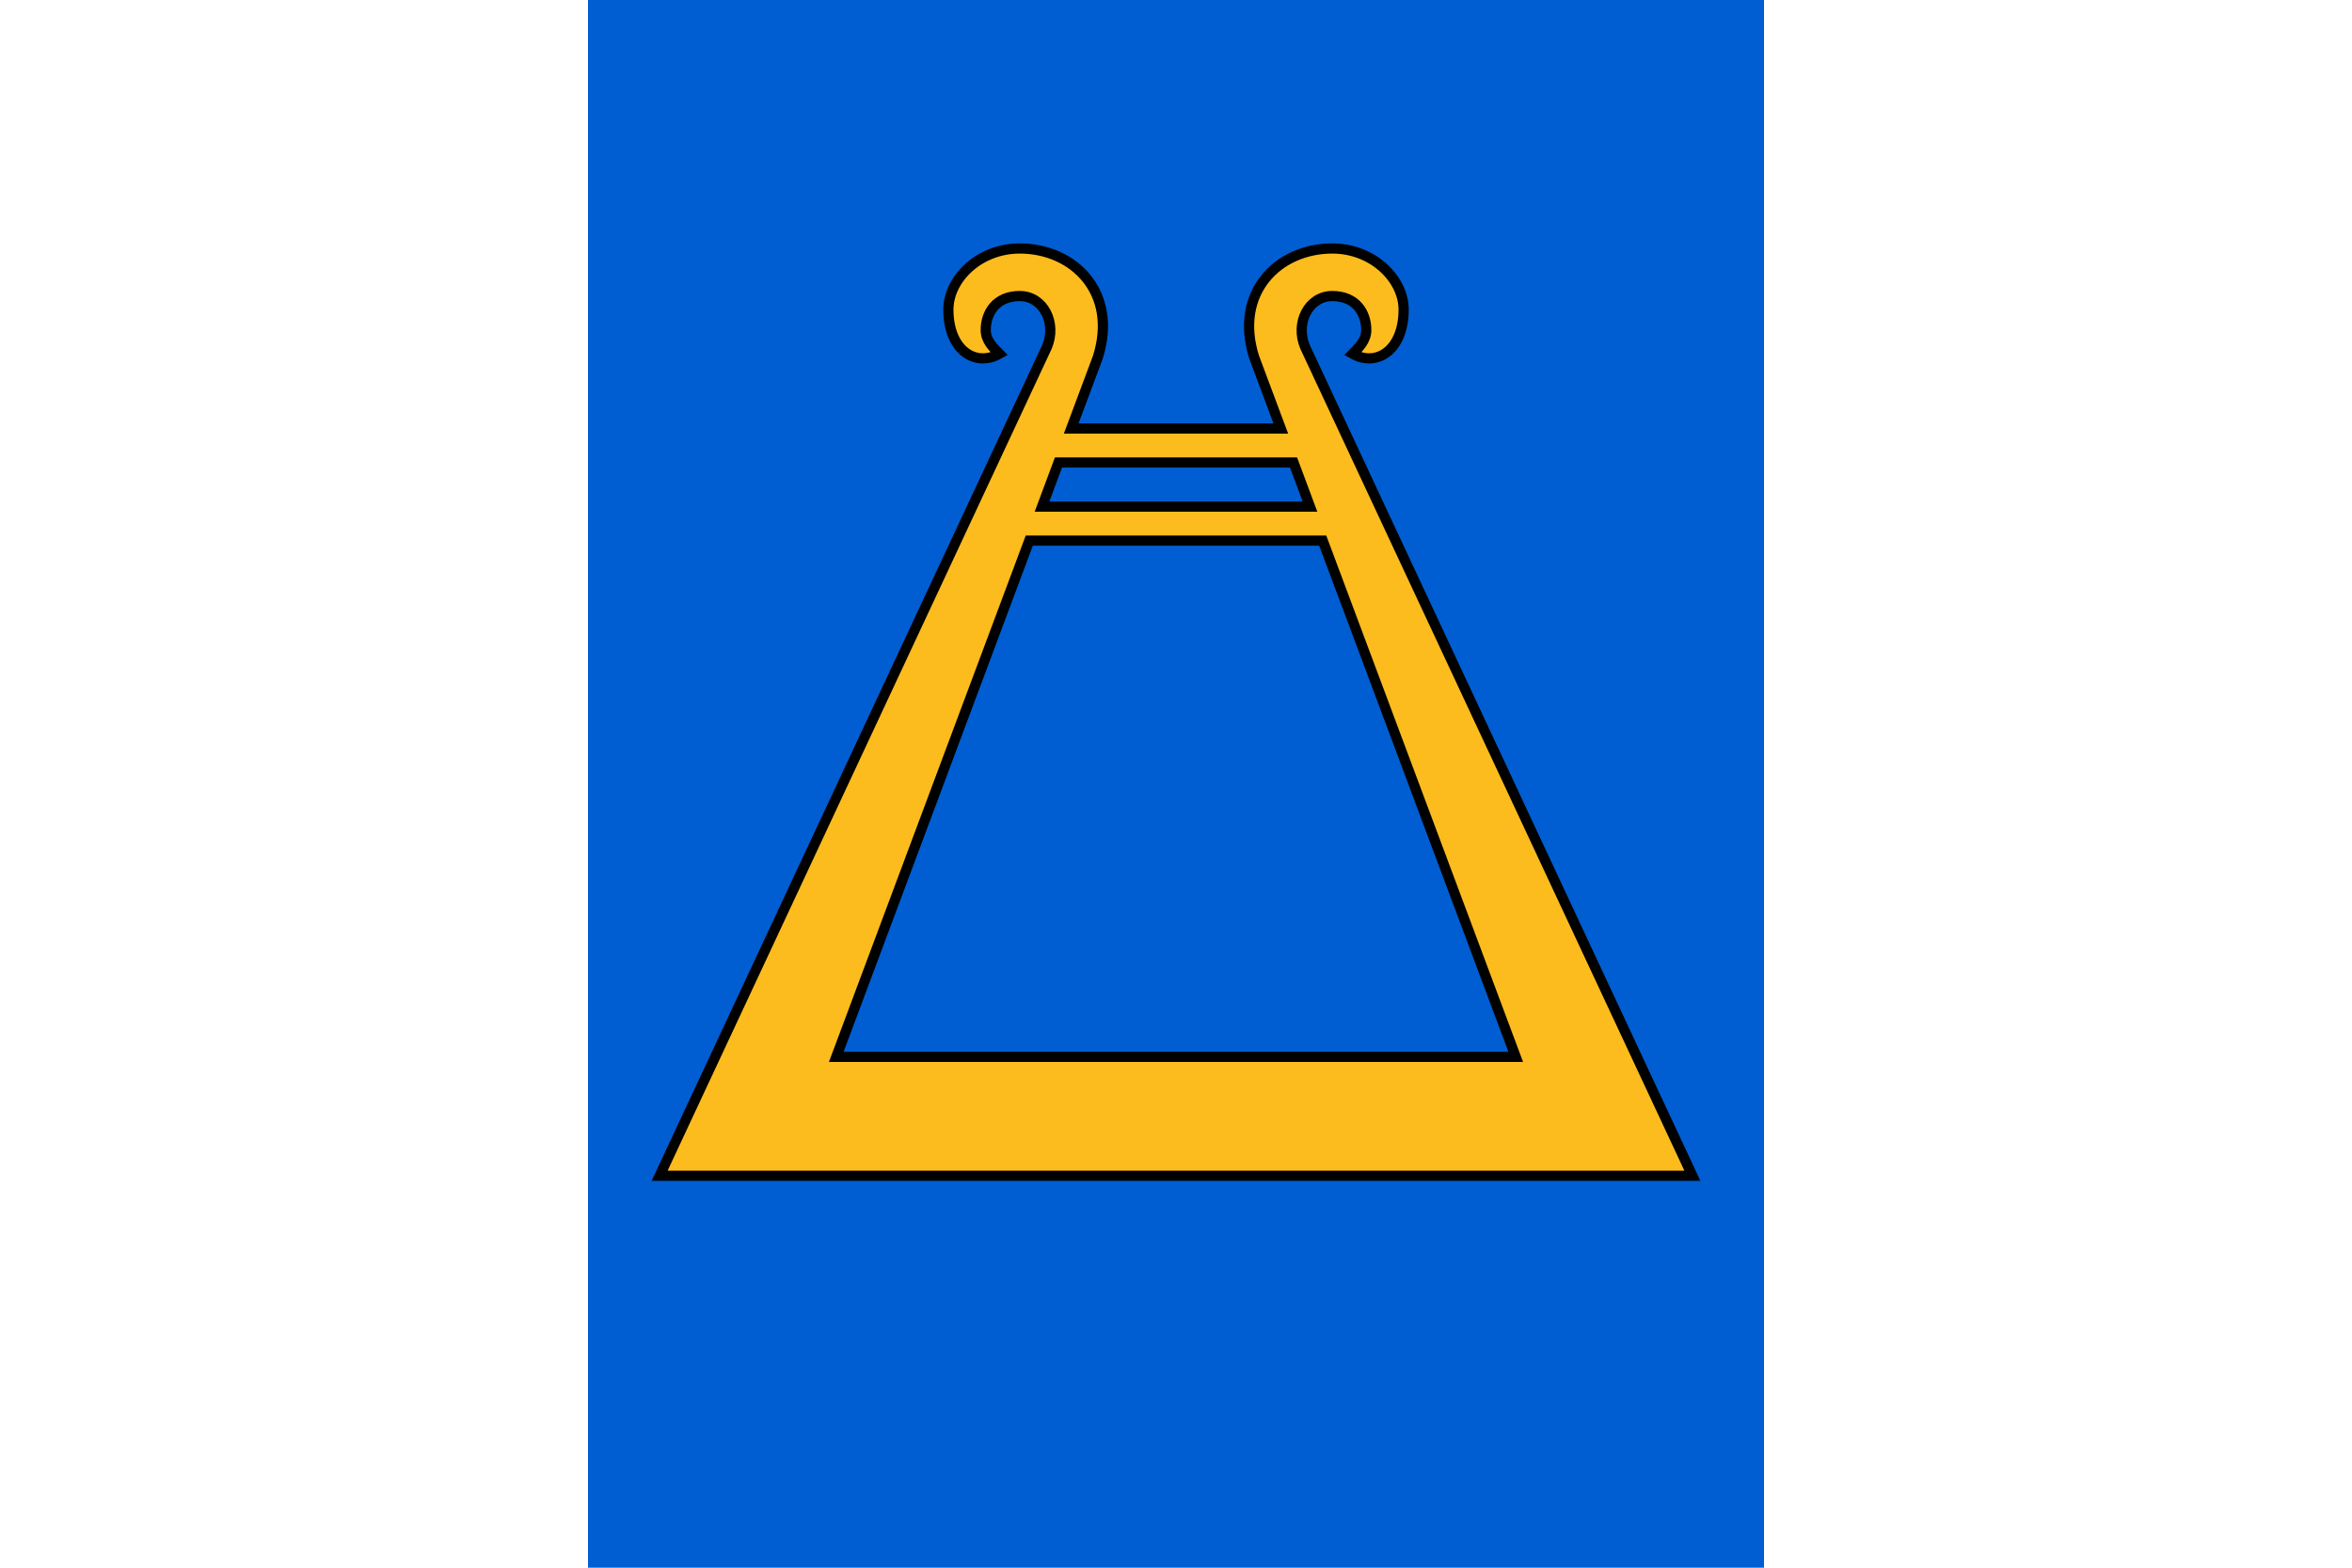
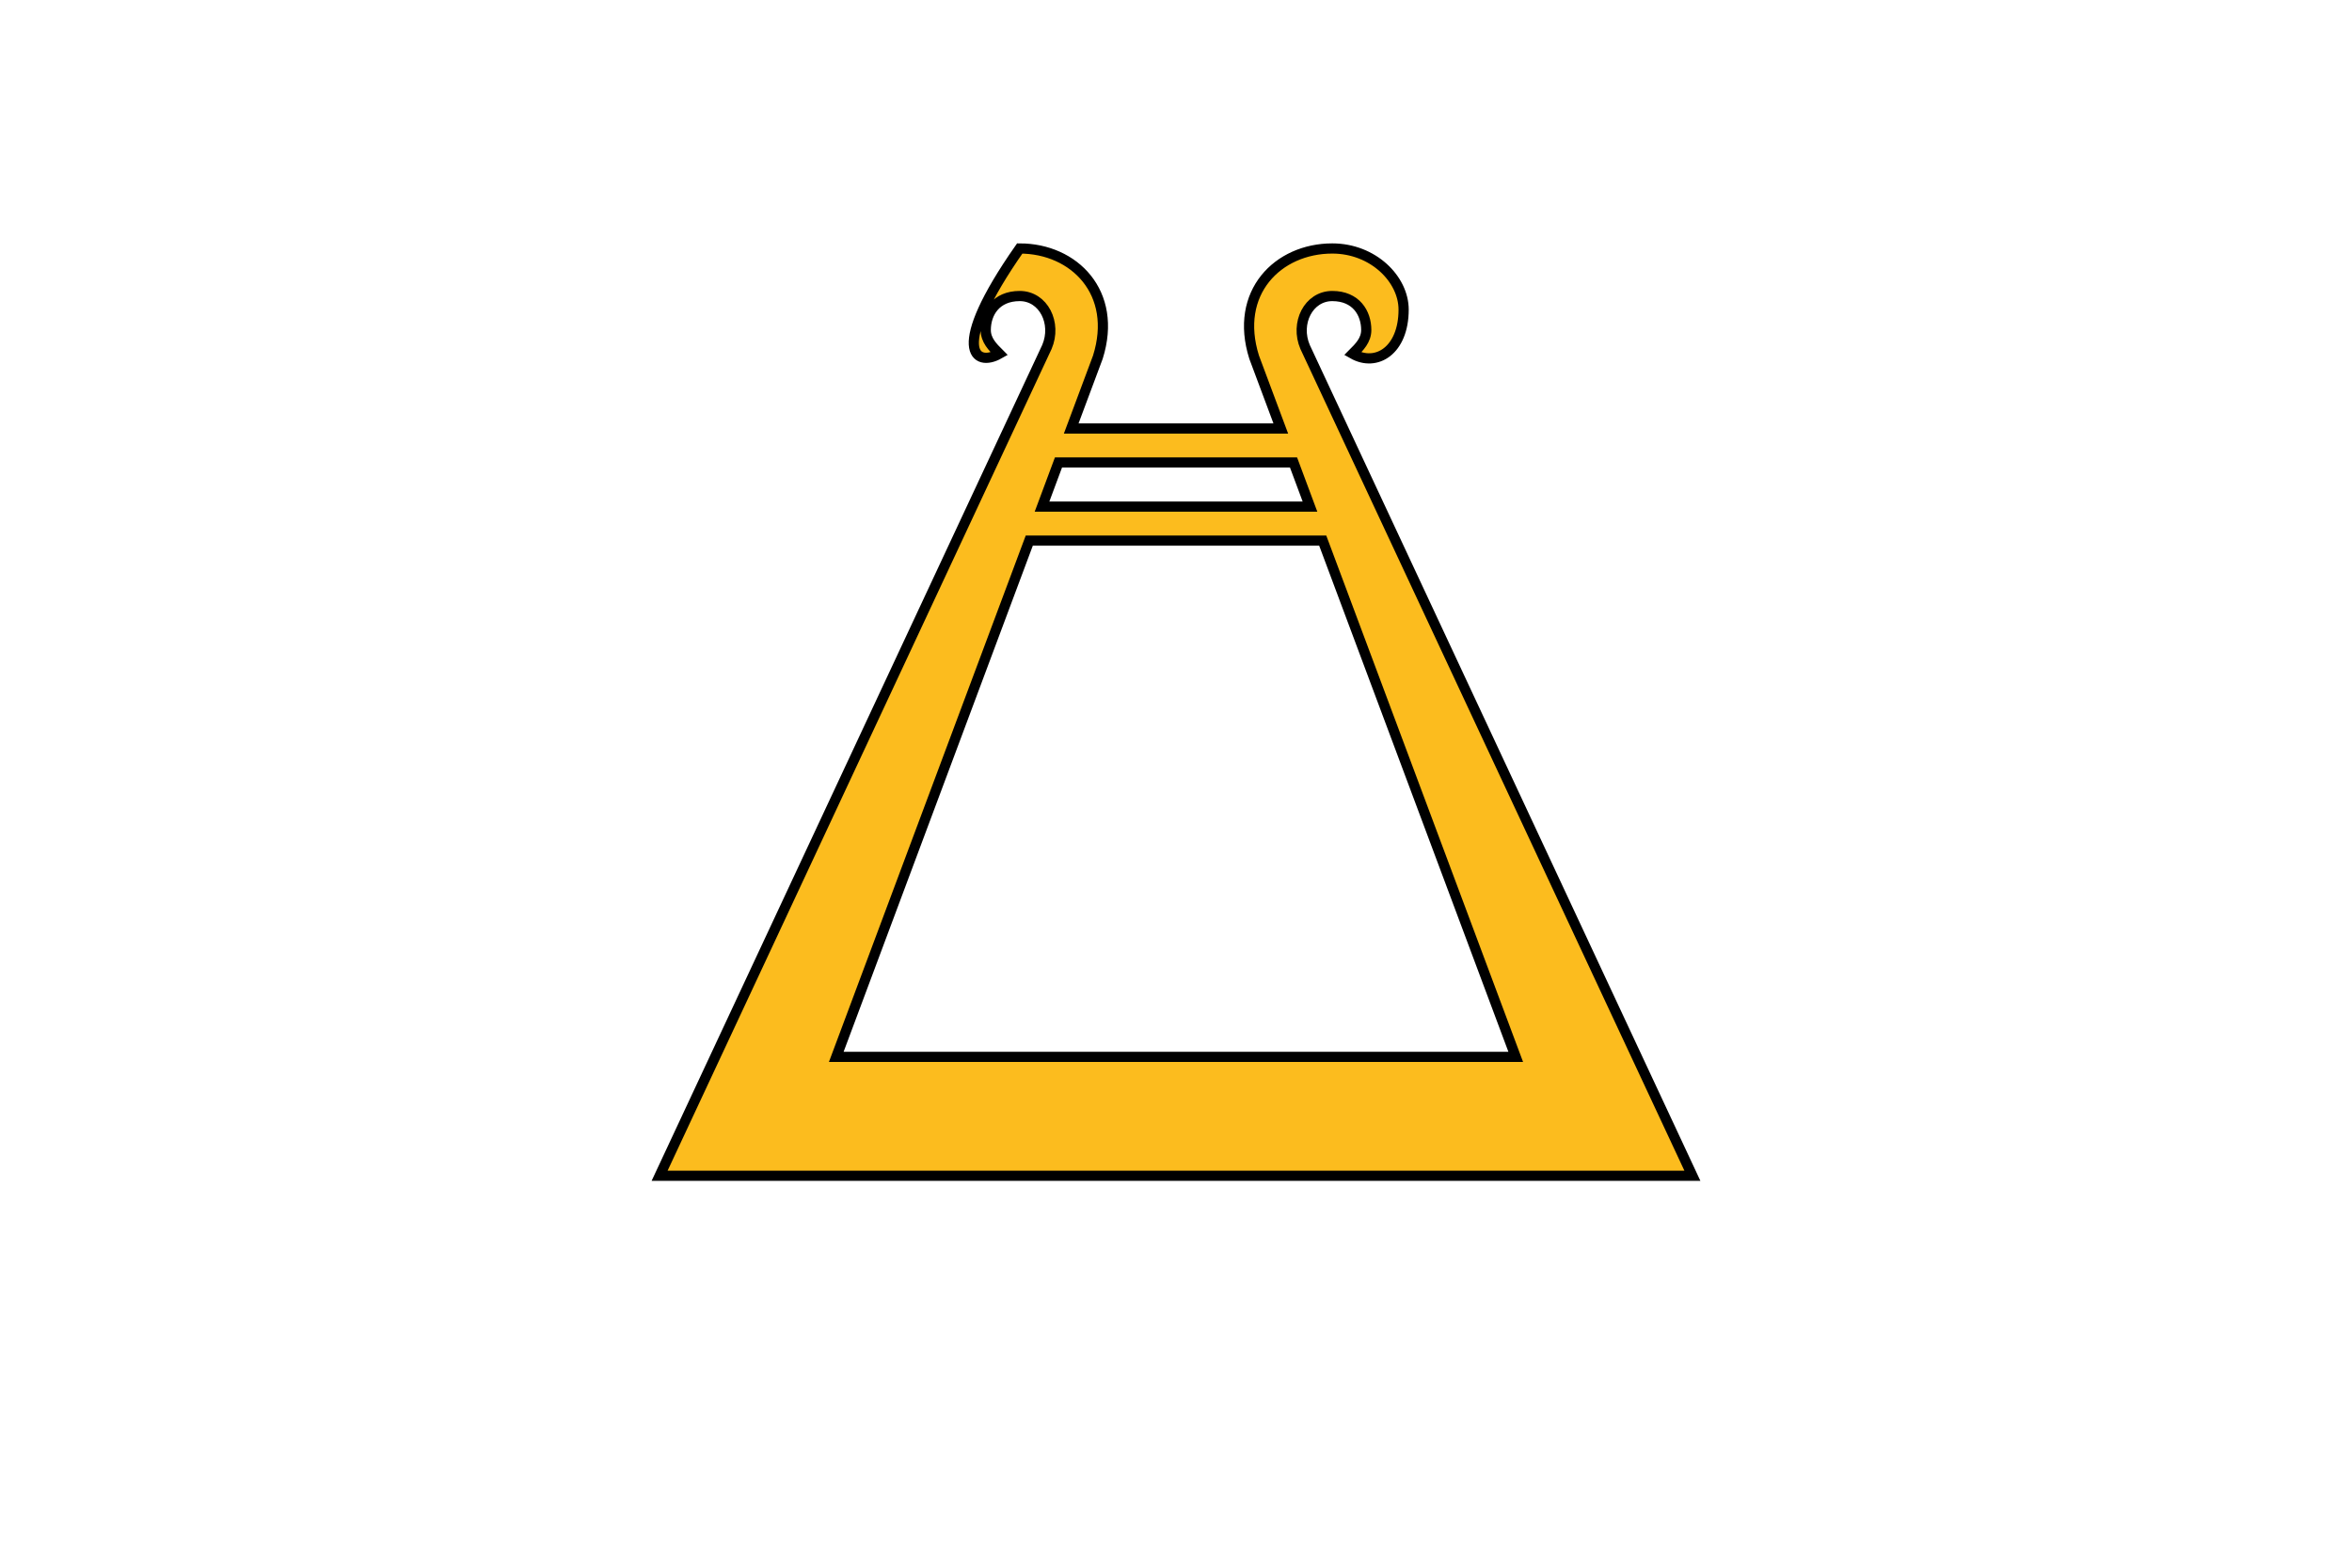
<svg xmlns="http://www.w3.org/2000/svg" version="1.1" width="900" height="600" id="flag_CZ0525-579220">
  <desc>Flag of Havlovice (CZ)</desc>
  <rect height="600" width="900" fill="white" />
-   <rect height="600" width="450" x="225" fill="#005ED2" />
-   <path id="třmen" transform="translate(450,450) scale(1.3,1.3)" style="fill:#FCBC1E; stroke:#000000; stroke-width:3px" d="M -46,-273 C -58,-273 -67,-264 -67,-255 C -67,-243 -59,-238 -52,-242 C -54,-244 -56,-246 -56,-249 C -56,-254 -53,-259 -46,-259 C -39,-259 -35,-251 -38,-244 L -152,0 L 0,0 L 152,0 L 38,-244 C 35,-251 39,-259 46,-259 C 53,-259 56,-254 56,-249 C 56,-246 54,-244 52,-242 C 59,-238 67,-243 67,-255 C 67,-264 58,-273 46,-273 C 30,-273 17,-260 23,-241 L 30.844,-220 L -30.844,-220 L -23,-241 C -17,-260 -30,-273 -46,-273 z M -34.594,-210 L 34.594,-210 L 39.438,-197 L -39.438,-197 L -34.594,-210 z M -43.188,-187 L 43.188,-187 L 100,-35 L 0,-35 L -100,-35 L -43.188,-187 z" />
+   <path id="třmen" transform="translate(450,450) scale(1.3,1.3)" style="fill:#FCBC1E; stroke:#000000; stroke-width:3px" d="M -46,-273 C -67,-243 -59,-238 -52,-242 C -54,-244 -56,-246 -56,-249 C -56,-254 -53,-259 -46,-259 C -39,-259 -35,-251 -38,-244 L -152,0 L 0,0 L 152,0 L 38,-244 C 35,-251 39,-259 46,-259 C 53,-259 56,-254 56,-249 C 56,-246 54,-244 52,-242 C 59,-238 67,-243 67,-255 C 67,-264 58,-273 46,-273 C 30,-273 17,-260 23,-241 L 30.844,-220 L -30.844,-220 L -23,-241 C -17,-260 -30,-273 -46,-273 z M -34.594,-210 L 34.594,-210 L 39.438,-197 L -39.438,-197 L -34.594,-210 z M -43.188,-187 L 43.188,-187 L 100,-35 L 0,-35 L -100,-35 L -43.188,-187 z" />
</svg>